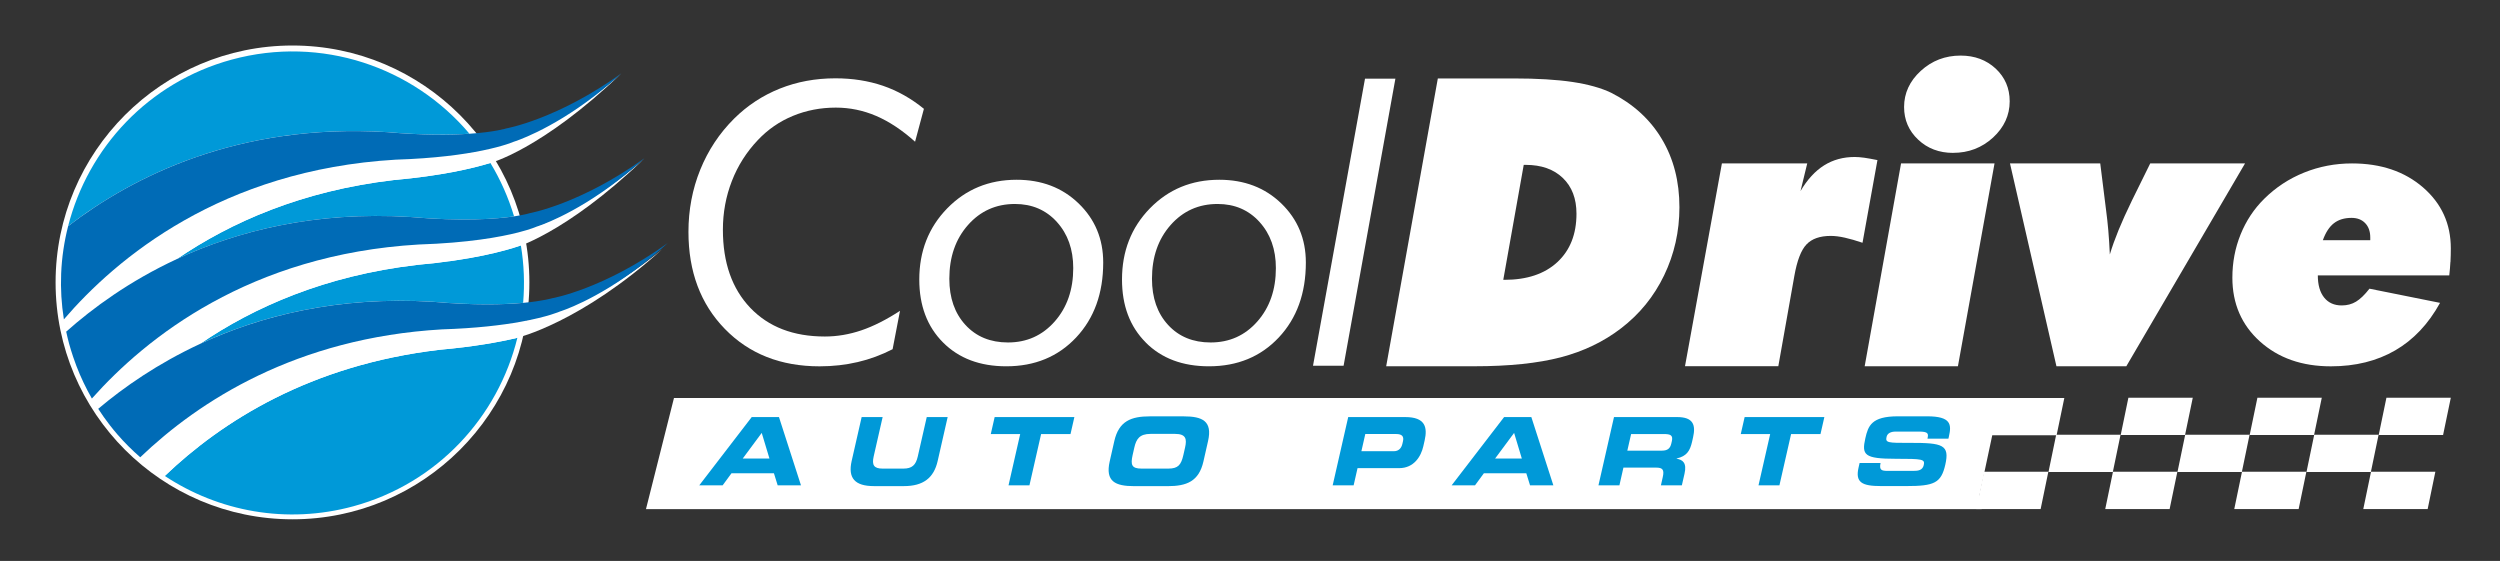
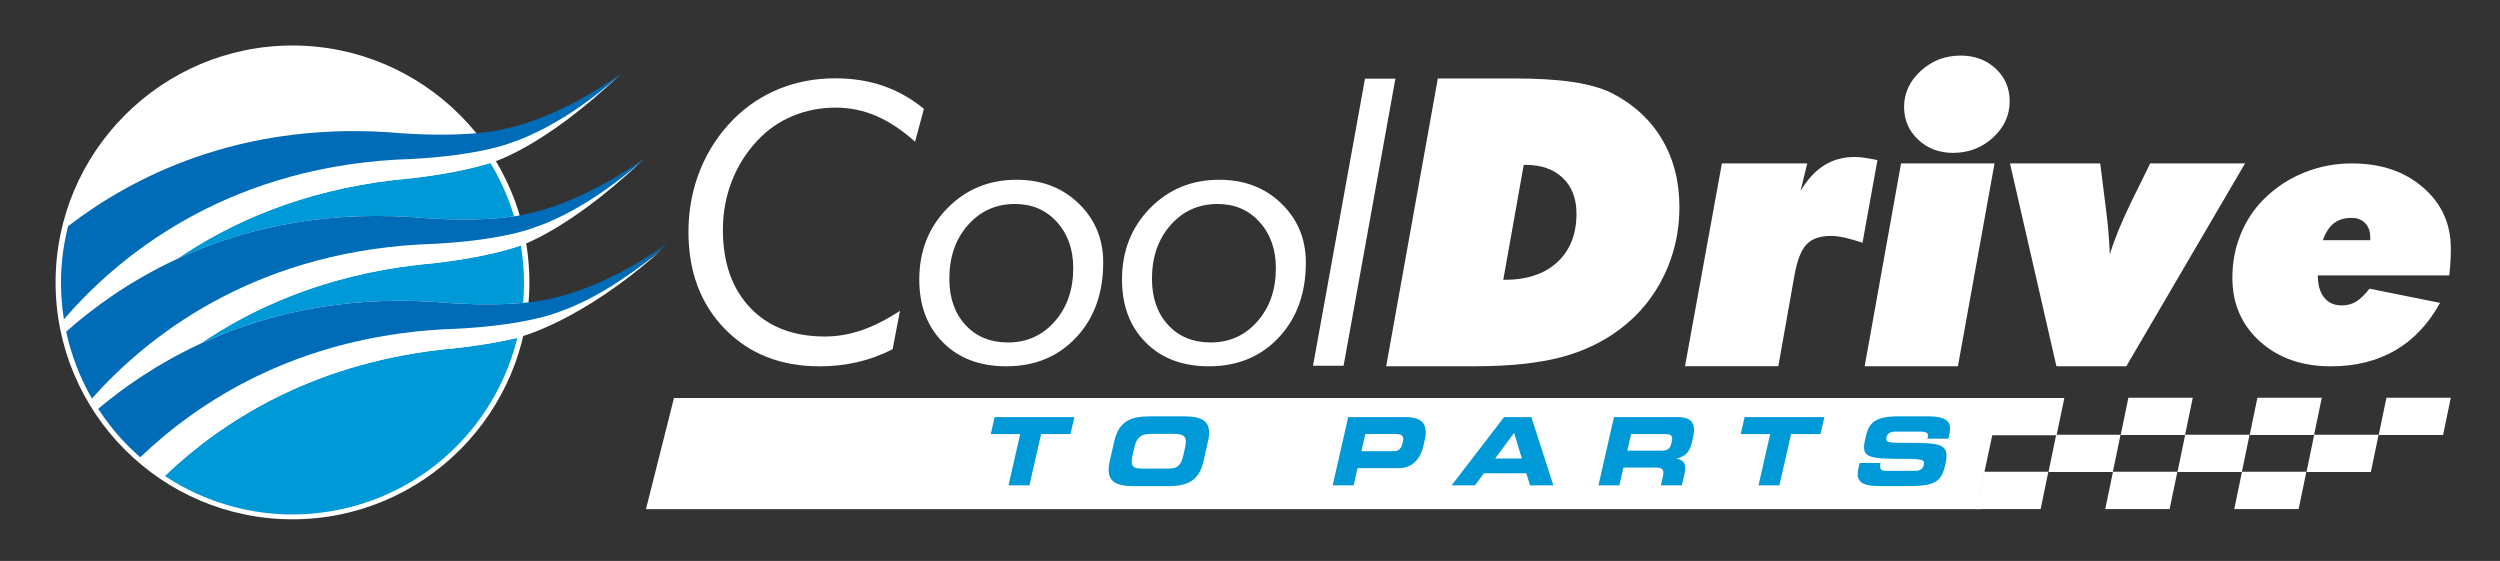
<svg xmlns="http://www.w3.org/2000/svg" id="Layer_1" data-name="Layer 1" viewBox="0 0 659.78 148.03">
  <rect x="0" y="0" width="659.78" height="148.03" fill="#333333" stroke="none" />
  <defs>
    <style>
      .cls-1 {
        fill: #0099d8;
      }

      .cls-1, .cls-2, .cls-3 {
        stroke-width: 0px;
      }

      .cls-2 {
        fill: #fff;
      }

      .cls-3 {
        fill: #006bb6;
      }
    </style>
  </defs>
  <g>
    <circle class="cls-2" cx="77.19" cy="74.53" r="61.1" />
    <path class="cls-2" d="m77.19,137.05c-34.47,0-62.52-28.04-62.52-62.52S42.72,12.01,77.19,12.01s62.52,28.04,62.52,62.52-28.04,62.52-62.52,62.52Zm0-122.2c-32.91,0-59.68,26.77-59.68,59.68s26.77,59.68,59.68,59.68,59.68-26.77,59.68-59.68S110.1,14.85,77.19,14.85Z" />
  </g>
  <g>
    <g>
      <path class="cls-2" d="m241.51,37.41c-3.42-3.07-6.85-5.34-10.27-6.81-3.42-1.47-6.98-2.2-10.66-2.2-4.02,0-7.79.73-11.31,2.18-3.52,1.45-6.6,3.57-9.22,6.34-3.02,3.17-5.32,6.78-6.9,10.85-1.58,4.06-2.37,8.35-2.37,12.87,0,8.68,2.41,15.55,7.23,20.6,4.82,5.05,11.38,7.57,19.68,7.57,3.22,0,6.43-.54,9.64-1.63,3.21-1.09,6.6-2.81,10.19-5.15l-1.95,10.13c-2.92,1.5-5.98,2.64-9.19,3.39-3.2.75-6.56,1.13-10.08,1.13-10.26,0-18.59-3.29-25-9.87-6.41-6.58-9.61-15.12-9.61-25.61,0-5.81,1.04-11.28,3.11-16.4,2.08-5.13,5.06-9.63,8.94-13.49,3.49-3.46,7.51-6.1,12.05-7.92,4.55-1.82,9.44-2.72,14.69-2.72,4.52,0,8.69.66,12.52,1.96,3.83,1.31,7.45,3.34,10.83,6.09l-2.34,8.71Z" />
      <path class="cls-2" d="m278.93,58.59c2.87,3.17,4.31,7.22,4.31,12.15,0,5.7-1.63,10.4-4.88,14.09-3.25,3.7-7.37,5.55-12.34,5.55-4.65,0-8.39-1.54-11.23-4.63-2.83-3.08-4.25-7.14-4.25-12.17,0-5.73,1.63-10.46,4.9-14.17,3.27-3.72,7.41-5.58,12.42-5.58,4.51,0,8.2,1.59,11.07,4.75Zm-30.04,31.8c4.18,4.19,9.74,6.28,16.68,6.28,7.53,0,13.68-2.54,18.44-7.61,4.76-5.07,7.14-11.66,7.14-19.78,0-6.21-2.16-11.41-6.48-15.58-4.31-4.17-9.77-6.26-16.37-6.26-7.3,0-13.41,2.52-18.32,7.55-4.91,5.04-7.37,11.3-7.37,18.78,0,6.88,2.09,12.42,6.27,16.61Z" />
      <path class="cls-2" d="m332.41,58.59c2.87,3.17,4.31,7.22,4.31,12.15,0,5.7-1.63,10.4-4.88,14.09-3.25,3.7-7.36,5.55-12.34,5.55-4.65,0-8.39-1.54-11.23-4.63-2.83-3.08-4.25-7.14-4.25-12.17,0-5.73,1.63-10.46,4.9-14.17,3.27-3.72,7.41-5.58,12.42-5.58,4.51,0,8.2,1.59,11.07,4.75Zm-30.04,31.8c4.18,4.19,9.74,6.28,16.68,6.28,7.53,0,13.68-2.54,18.44-7.61,4.76-5.07,7.14-11.66,7.14-19.78,0-6.21-2.16-11.41-6.47-15.58-4.31-4.17-9.77-6.26-16.38-6.26-7.3,0-13.4,2.52-18.31,7.55-4.91,5.04-7.36,11.3-7.36,18.78,0,6.88,2.08,12.42,6.27,16.61Z" />
      <path class="cls-2" d="m354.58,96.52h-8.06s13.72-75.75,13.72-75.75h8.02s-13.67,75.75-13.67,75.75Z" />
      <path class="cls-2" d="m402.12,43.51h.51c4.14,0,7.41,1.15,9.81,3.45,2.41,2.31,3.61,5.45,3.61,9.44,0,5.4-1.69,9.66-5.04,12.77-3.36,3.12-8.03,4.68-13.98,4.68h-.3l5.4-30.34Zm-13.02,53.15c9.16,0,16.75-.79,22.79-2.36,6.03-1.58,11.33-4.12,15.92-7.65,4.88-3.74,8.68-8.39,11.37-13.98,2.69-5.59,4.04-11.58,4.04-17.98,0-6.81-1.54-12.8-4.63-17.98-3.08-5.17-7.53-9.25-13.37-12.22-2.66-1.28-6.07-2.23-10.23-2.86-4.17-.62-9.34-.93-15.55-.93h-19.98l-13.63,75.96h23.27Z" />
      <path class="cls-2" d="m444.69,96.66l9.74-53.53h22.52l-1.77,7.29c1.78-3.03,3.85-5.28,6.21-6.77,2.36-1.48,5.05-2.22,8.09-2.22.74,0,1.59.07,2.55.2.96.14,2.11.35,3.45.62l-3.94,21.82c-1.71-.58-3.26-1.03-4.64-1.34-1.38-.31-2.63-.47-3.74-.47-2.86,0-5,.75-6.41,2.25-1.42,1.5-2.48,4.25-3.19,8.26l-4.24,23.88h-24.64Z" />
      <path class="cls-2" d="m515.46,40.35c-3.68,0-6.76-1.16-9.23-3.49-2.48-2.33-3.72-5.21-3.72-8.62,0-3.66,1.47-6.84,4.4-9.53,2.94-2.69,6.44-4.04,10.52-4.04,3.71,0,6.79,1.15,9.26,3.44,2.45,2.3,3.69,5.17,3.69,8.62,0,3.69-1.47,6.88-4.4,9.58-2.94,2.69-6.45,4.03-10.53,4.03Zm-23.35,56.31l9.6-53.53h24.67l-9.66,53.53h-24.6Z" />
      <path class="cls-2" d="m530.45,43.13h23.83l1.57,12.58c.2,1.49.39,3.19.56,5.12.16,1.93.3,4.03.4,6.32.6-2,1.37-4.14,2.3-6.42.93-2.28,2.12-4.9,3.56-7.87l4.8-9.73h25.02l-31.33,53.53h-18.44l-12.26-53.53Z" />
      <path class="cls-2" d="m615.95,58.91c1.21-.94,2.76-1.41,4.65-1.41,1.51,0,2.71.46,3.6,1.39.89.93,1.34,2.18,1.34,3.77v.73h-12.51c.74-2.05,1.71-3.54,2.92-4.48Zm30.76,10.22c.06-1.16.09-2.35.09-3.58,0-6.49-2.44-11.85-7.32-16.08-4.89-4.23-11.14-6.34-18.75-6.34-4.45,0-8.67.81-12.66,2.42-3.99,1.61-7.49,3.92-10.53,6.93-2.7,2.67-4.77,5.81-6.22,9.39-1.45,3.59-2.17,7.39-2.17,11.43,0,6.84,2.43,12.45,7.28,16.82,4.85,4.37,11.09,6.56,18.71,6.56,6.5,0,12.16-1.41,16.99-4.21,4.83-2.8,8.77-6.99,11.83-12.54l-18.63-3.74c-1.28,1.64-2.47,2.78-3.56,3.43-1.09.66-2.35.99-3.76.99-1.98,0-3.53-.69-4.64-2.08-1.11-1.38-1.67-3.34-1.67-5.85h34.69c.14-1.2.24-2.37.3-3.54Z" />
    </g>
    <g>
-       <polygon class="cls-2" points="623.7 134.34 640.69 134.34 642.72 124.5 625.74 124.5 623.7 134.34" />
      <g>
        <polygon class="cls-2" points="627.77 114.8 644.76 114.8 646.8 104.96 629.81 104.96 627.77 114.8" />
        <polygon class="cls-2" points="608.71 124.57 625.7 124.57 627.74 114.73 610.75 114.73 608.71 124.57" />
        <polygon class="cls-2" points="589.65 134.34 606.64 134.34 608.68 124.5 591.69 124.5 589.65 134.34" />
      </g>
      <g>
        <polygon class="cls-2" points="593.72 114.8 610.71 114.8 612.75 104.96 595.76 104.96 593.72 114.8" />
        <polygon class="cls-2" points="574.66 124.57 591.65 124.57 593.69 114.73 576.7 114.73 574.66 124.57" />
        <polygon class="cls-2" points="555.6 134.34 572.59 134.34 574.63 124.5 557.64 124.5 555.6 134.34" />
      </g>
      <g>
        <polygon class="cls-2" points="559.68 114.8 576.66 114.8 578.7 104.96 561.71 104.96 559.68 114.8" />
        <polygon class="cls-2" points="540.62 124.57 557.6 124.57 559.64 114.73 542.65 114.73 540.62 124.57" />
        <polygon class="cls-2" points="521.56 134.34 538.55 134.34 540.58 124.5 523.6 124.5 521.56 134.34" />
      </g>
      <path class="cls-2" d="m527.81,105.04h16.87s.12,0,.12,0l-2.04,9.84h-16.98c-1.25,5.8-3.49,16.41-3.49,16.41l.7,3.07H170.48s7.39-29.32,7.39-29.32h349.94Z" />
      <g>
-         <path class="cls-1" d="m198.39,110.07h7.19l5.81,18.02h-6.15l-.99-3.19h-11.2l-2.34,3.19h-6.17l13.85-18.02Zm-2.39,10.95h7.07l-2.04-6.77-5.02,6.77Z" />
-         <path class="cls-1" d="m227.41,110.07h5.53l-2.37,10.41c-.52,2.29.1,3.19,2.36,3.19h5.47c2.27,0,3.29-.9,3.81-3.19l2.37-10.41h5.52l-2.64,11.6c-1.02,4.48-3.82,6.62-8.9,6.62h-7.91c-5.08,0-6.9-2.14-5.89-6.62l2.64-11.6Z" />
        <path class="cls-1" d="m262.49,110.07h21.05l-1.02,4.48h-7.76l-3.08,13.54h-5.52l3.08-13.54h-7.76l1.02-4.48Z" />
        <path class="cls-1" d="m294.08,116.4c1.2-5.28,4.44-6.52,9.42-6.52h8.86c4.98,0,7.66,1.24,6.46,6.52l-1.22,5.38c-1.2,5.28-4.45,6.52-9.42,6.52h-8.86c-4.98,0-7.66-1.24-6.46-6.52l1.22-5.38Zm4.84,3.66c-.59,2.61-.27,3.61,2.34,3.61h7.07c2.61,0,3.39-1,3.98-3.61l.44-1.94c.51-2.24.27-3.61-2.64-3.61h-6.47c-2.91,0-3.77,1.37-4.28,3.61l-.44,1.94Z" />
        <path class="cls-1" d="m355.8,110.07h15.06c5.25,0,5.92,2.64,5.12,6.17l-.35,1.54c-.61,2.69-2.48,5.77-6.39,5.77h-10.97l-1.03,4.53h-5.53l4.1-18.02Zm3.48,9.01h8.59c1.29,0,1.98-.85,2.23-1.92l.16-.7c.28-1.22-.16-1.92-1.83-1.92h-8.11l-1.03,4.53Z" />
        <path class="cls-1" d="m396.95,110.07h7.19l5.81,18.02h-6.15l-.99-3.19h-11.2l-2.34,3.19h-6.17l13.85-18.02Zm-2.39,10.95h7.07l-2.04-6.77-5.02,6.77Z" />
        <path class="cls-1" d="m425.97,110.07h16.67c4.26,0,4.92,2.12,4.18,5.35l-.26,1.15c-.55,2.42-1.42,3.83-4.09,4.43v.05c1.56.3,2.77,1.02,2.09,3.98l-.7,3.06h-5.53l.49-2.17c.43-1.89.02-2.51-1.69-2.51h-8.69l-1.06,4.68h-5.53l4.1-18.02Zm3.51,8.86h9.13c1.49,0,2.18-.6,2.47-1.89l.14-.6c.36-1.59-.37-1.89-2.11-1.89h-8.64l-1,4.38Z" />
        <path class="cls-1" d="m460.42,110.07h21.05l-1.02,4.48h-7.76l-3.08,13.54h-5.52l3.08-13.54h-7.76l1.02-4.48Z" />
        <path class="cls-1" d="m490.77,122.2h5.53c-.41,1.92.33,2.07,1.92,2.07h6.77c1.17,0,2.39-.12,2.71-1.52.36-1.57-.27-1.67-7.39-1.67-8.31,0-9.03-1-8.02-5.43.74-3.26,1.61-5.78,8.58-5.78h7.71c6.37,0,6.48,2.17,5.76,5.33l-.13.57h-5.53c.3-1.32.27-1.87-2.26-1.87h-6.12c-1.24,0-2.19.42-2.41,1.39-.36,1.57.3,1.62,6.23,1.59,8.59-.02,10.46.5,9.27,5.75-1.1,4.85-2.93,5.65-10.27,5.65h-6.69c-5.03,0-6.83-.95-5.94-4.85l.28-1.24Z" />
      </g>
    </g>
    <g>
      <path class="cls-2" d="m129.24,43.07s13.64-3.48,34.76-23.71c0,0-11.46,10.73-26.78,17.19,0,0-8.46,2.71-11.25,3.43l3.27,3.08Z" />
      <path class="cls-2" d="m135.24,65.6s13.65-3.48,34.76-23.71c0,0-11.46,10.73-26.78,17.2,0,0-8.46,2.71-11.25,3.43l3.27,3.08Z" />
      <path class="cls-2" d="m136.47,89.15s16.81-3.91,38.48-23.55c0,0-11.75,10.41-27.25,16.45,0,0-8.53,2.48-11.34,3.12l.11,3.98Z" />
      <path class="cls-1" d="m110.02,69.91c-24.22,2.83-43.01,11.14-57.24,20.84,15.94-7.4,36.38-12.64,61.5-11.11,10.89.96,18.67.75,23.78.28.43-4.97.25-10.06-.6-15.16-4.33,1.5-13.03,3.86-27.45,5.14Z" />
      <path class="cls-1" d="m43.49,125.61c14.15,9.35,32.09,12.81,49.74,8.01,22.21-6.04,38.2-23.59,43.31-44.47-4.86,1.15-11.56,2.35-20.42,3.15-34.25,4-57.63,18.96-72.63,33.31Z" />
-       <path class="cls-1" d="m102.11,34.86c9.55.84,16.71.78,21.78.43-14.85-17.59-39.05-26-62.73-19.56-22.02,5.99-37.92,23.3-43.18,43.94,17.05-13.09,44.88-27.21,84.12-24.81Z" />
      <path class="cls-1" d="m103.93,47.52c-24.23,2.83-43.01,11.14-57.24,20.84,15.94-7.4,36.38-12.64,61.5-11.1,13.96,1.23,22.81.53,27.48-.16-1.52-5.05-3.63-9.77-6.25-14.09-4.79,1.47-12.99,3.39-25.49,4.51Z" />
      <path class="cls-2" d="m104.4,42.13c-45.98,2.7-73.71,26.04-87.54,42.14.17,1.08.37,2.17.61,3.25,7.02-6.24,16.74-13.37,29.22-19.17,14.23-9.7,33.01-18.01,57.24-20.84,12.5-1.12,20.7-3.04,25.49-4.51-.68-1.12-1.38-2.22-2.12-3.28-5.03,1.02-12.5,2.08-22.89,2.41Z" />
      <path class="cls-3" d="m133.63,33.89s-3.03.96-9.75,1.41c-5.06.34-12.23.41-21.78-.43-39.24-2.4-67.08,11.72-84.12,24.81-1.04,4.08-1.67,8.28-1.84,12.56-.16,3.97.07,7.99.72,12.04,13.83-16.09,41.56-39.43,87.54-42.14,10.39-.33,17.87-1.38,22.89-2.41,5.76-1.18,8.29-2.32,8.29-2.32,0,0,9.37-2.84,21.55-12.26,2.21-1.71,4.5-3.63,6.85-5.79-16.92,12.16-30.37,14.53-30.37,14.53Z" />
      <path class="cls-2" d="m110.5,64.53c-44.58,2.62-72.01,24.64-86.24,40.65.53.92,1.08,1.82,1.66,2.71,6.79-5.72,15.73-11.95,26.87-17.13,14.23-9.7,33.02-18.01,57.24-20.84,14.42-1.29,23.12-3.65,27.45-5.14-.19-1.14-.42-2.28-.67-3.42-4.77,1.22-13.23,2.77-26.3,3.19Z" />
      <path class="cls-3" d="m139.72,56.29s-1.29.4-4.05.81c-4.66.69-13.52,1.39-27.48.16-25.12-1.53-45.57,3.7-61.5,11.1-12.49,5.8-22.2,12.92-29.22,19.17.23,1.07.49,2.13.77,3.19.32,1.17.68,2.31,1.06,3.45.27.81.55,1.61.86,2.4,1.15,3.01,2.53,5.88,4.09,8.61,14.23-16.01,41.66-38.03,86.24-40.65,13.07-.42,21.53-1.97,26.3-3.19,3.36-.86,4.89-1.55,4.89-1.55,0,0,9.39-2.84,21.58-12.28,2.2-1.71,4.5-3.63,6.85-5.79-16.93,12.19-30.4,14.56-30.4,14.56Z" />
      <path class="cls-2" d="m116.58,86.92c-38.43,2.26-64.12,18.94-79.59,33.75,2.05,1.79,4.23,3.44,6.5,4.94,14.99-14.35,38.37-29.31,72.63-33.31,8.87-.8,15.57-1.99,20.42-3.15.34-1.4.63-2.82.87-4.25-4.93.89-11.78,1.72-20.83,2.01Z" />
      <path class="cls-3" d="m145.81,78.68s-2.43.76-7.74,1.25c-5.11.47-12.89.68-23.78-.28-25.12-1.53-45.56,3.71-61.5,11.11-11.15,5.18-20.09,11.41-26.87,17.13.96,1.48,1.97,2.91,3.04,4.29.66.85,1.34,1.68,2.04,2.49,1.86,2.15,3.88,4.15,6.01,6.01,15.47-14.81,41.16-31.5,79.59-33.75,9.05-.29,15.89-1.12,20.83-2.01,7.22-1.3,10.36-2.72,10.36-2.72,0,0,9.38-2.84,21.57-12.27,2.2-1.71,4.5-3.63,6.85-5.78-16.92,12.17-30.38,14.54-30.38,14.54Z" />
    </g>
  </g>
</svg>